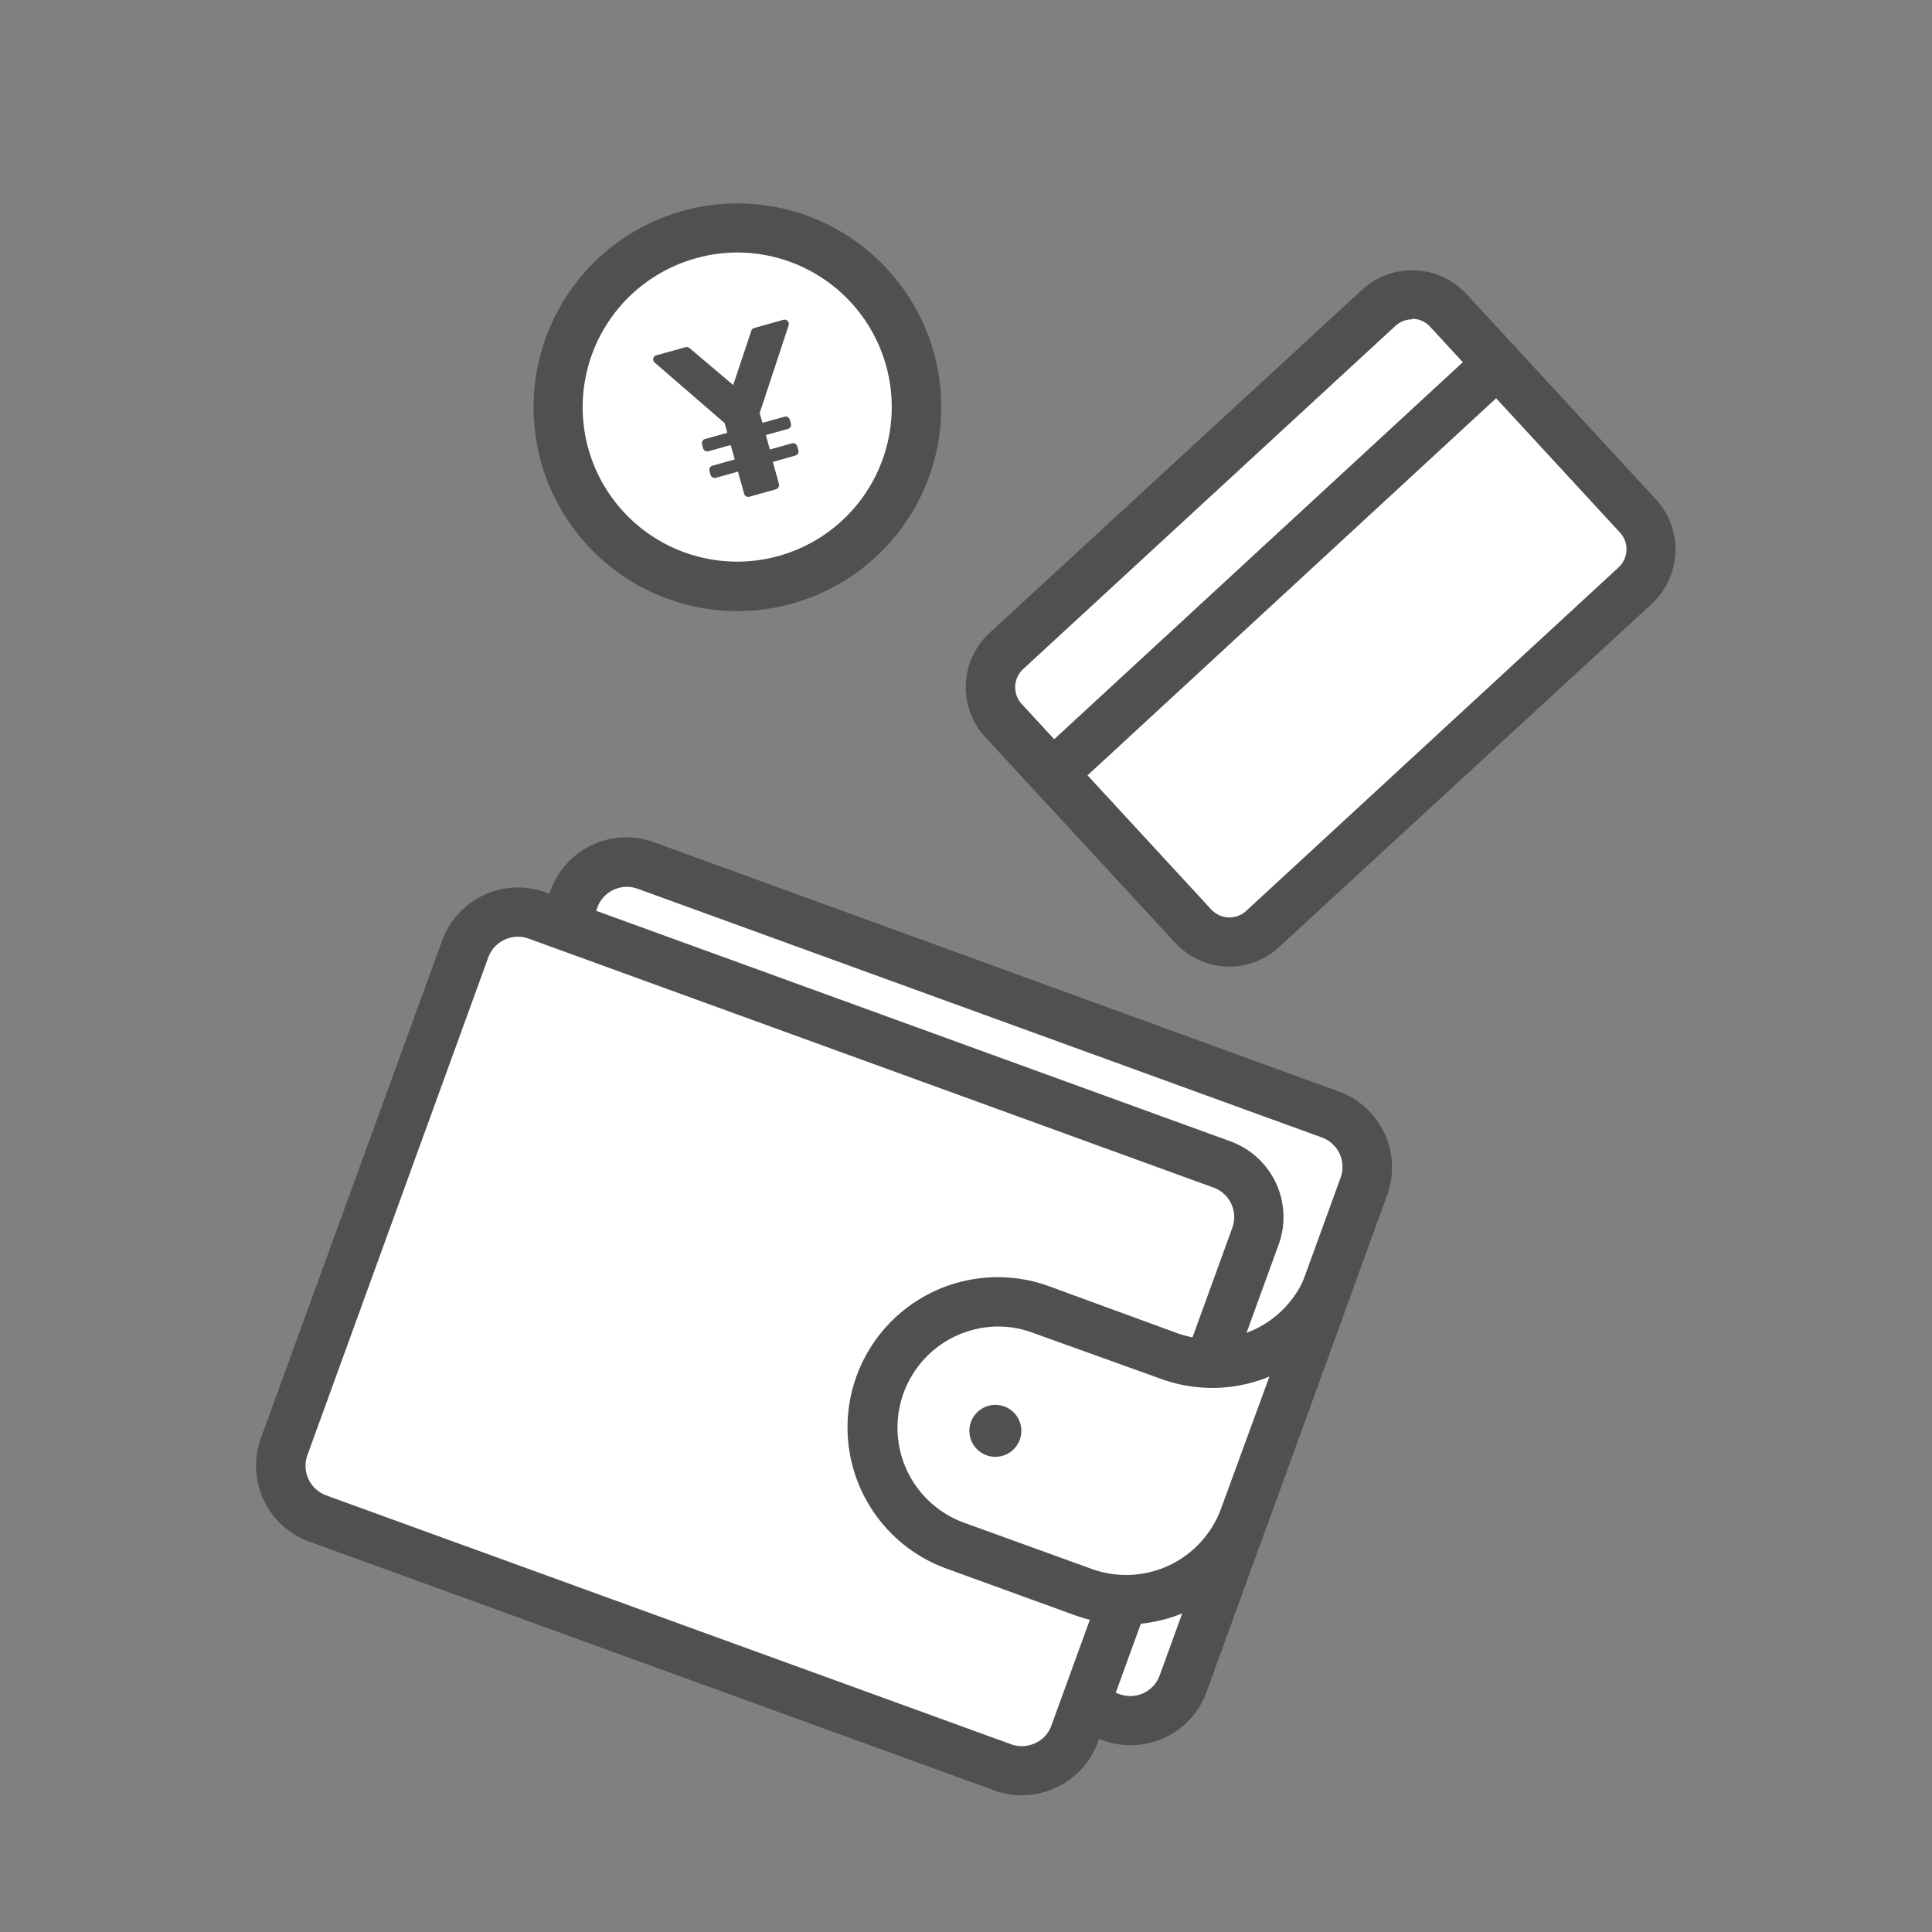
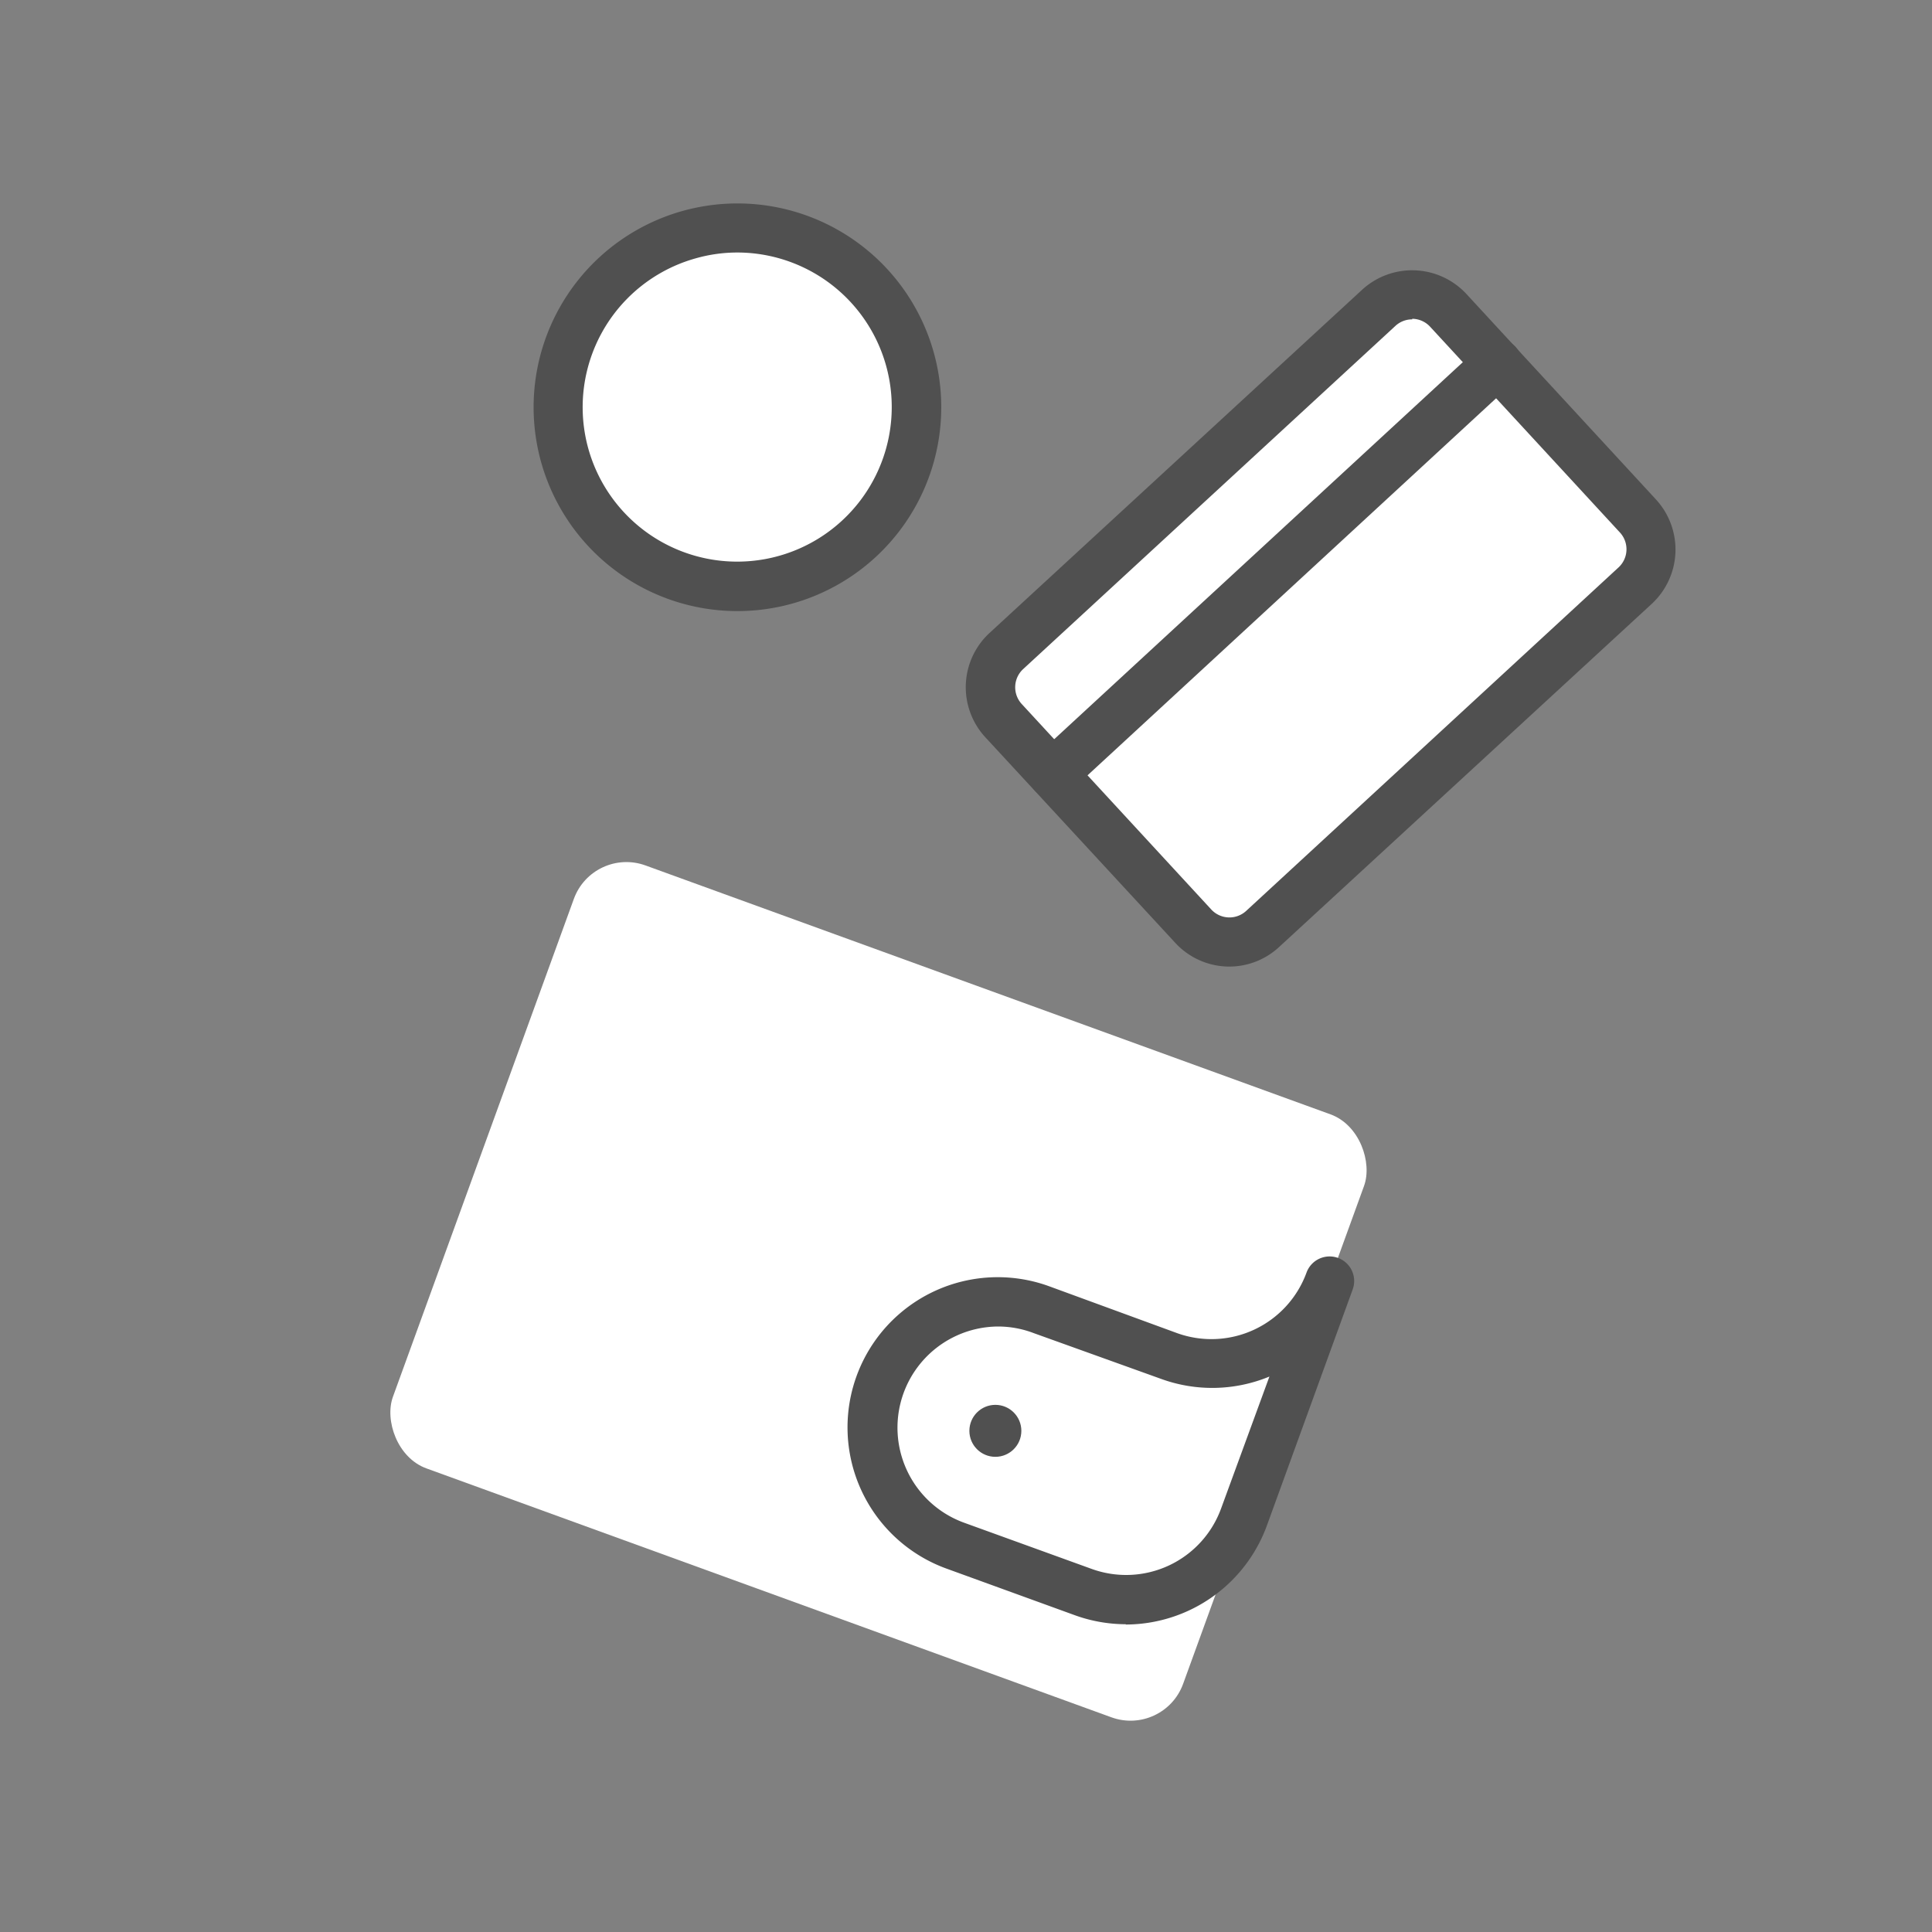
<svg xmlns="http://www.w3.org/2000/svg" id="レイヤー_1" data-name="レイヤー 1" viewBox="0 0 200 200">
  <rect x="0" y="0" width="200" height="200" fill="#808080" stroke="none" />
  <defs>
    <style>.cls-1,.cls-3{fill:#fff;}.cls-2{fill:#505050;}.cls-3{fill-rule:evenodd;}</style>
  </defs>
  <rect class="cls-1" x="47.42" y="100.48" width="87.03" height="66.41" rx="5.79" transform="translate(51.13 -23.02) rotate(19.97)" />
-   <path class="cls-2" d="M117,180.66a8.26,8.26,0,0,1-2.84-.5h0L43.27,154.39a8.34,8.34,0,0,1-5-10.68L57,92.18a8.34,8.34,0,0,1,10.68-5L138.61,113a8.36,8.36,0,0,1,5,10.68l-18.73,51.53A8.34,8.34,0,0,1,117,180.66Zm-1.1-5.28a3.24,3.24,0,0,0,4.15-1.94l18.73-51.53a3.25,3.25,0,0,0-1.94-4.16L66,92a3.25,3.25,0,0,0-4.16,1.94L43.06,145.45A3.27,3.27,0,0,0,45,149.61Z" />
  <rect class="cls-1" x="105.41" y="44.43" width="62.64" height="39.14" rx="5.1" transform="translate(-7.16 109.67) rotate(-42.69)" />
  <path class="cls-2" d="M127.28,100.06a7.62,7.62,0,0,1-5.62-2.46L102,76.32a7.64,7.64,0,0,1,.43-10.79L141,30a7.66,7.66,0,0,1,10.8.43l19.63,21.28a7.66,7.66,0,0,1-.44,10.8L132.45,98A7.6,7.6,0,0,1,127.28,100.06Zm18.91-67a2.55,2.55,0,0,0-1.73.67L105.91,69.27a2.56,2.56,0,0,0-.14,3.61l19.62,21.27a2.56,2.56,0,0,0,3.61.15l38.55-35.56,1.73,1.87-1.73-1.87a2.56,2.56,0,0,0,.15-3.61L148.07,33.85A2.56,2.56,0,0,0,146.19,33Z" />
  <line class="cls-1" x1="108.98" y1="80.11" x2="155.02" y2="37.63" />
  <path class="cls-2" d="M109,82.65a2.5,2.5,0,0,1-1.87-.82,2.54,2.54,0,0,1,.14-3.59L153.3,35.77a2.54,2.54,0,0,1,3.45,3.73L110.7,82A2.52,2.52,0,0,1,109,82.65Z" />
  <circle class="cls-1" cx="76.34" cy="42.16" r="18.56" />
  <path class="cls-2" d="M76.34,63.26A21.1,21.1,0,1,1,96.66,36.48,21.1,21.1,0,0,1,76.34,63.26Zm0-37.12a15.72,15.72,0,0,0-4.31.6A16,16,0,0,0,60.91,46.47h0A16,16,0,1,0,76.33,26.14Z" />
-   <path class="cls-2" d="M73.55,49.15l-.1-.39a.44.44,0,0,1,.29-.55l2.32-.65-.42-1.49-2.32.65a.47.47,0,0,1-.54-.32l-.1-.4a.44.44,0,0,1,.29-.55l2.32-.65-.28-1-7.23-6.26a.43.43,0,0,1,.18-.76l3-.84a.5.5,0,0,1,.43.1l4.51,3.82,1.87-5.6a.47.47,0,0,1,.31-.31l3-.84a.45.45,0,0,1,.56.57l-3,9.09.29,1,2.27-.63a.45.45,0,0,1,.56.31l.12.42a.43.43,0,0,1-.32.53l-2.28.64.42,1.49,2.27-.63a.45.45,0,0,1,.56.31l.12.42a.43.43,0,0,1-.32.53L80,47.82l.64,2.27a.48.48,0,0,1-.32.56l-2.73.77a.45.45,0,0,1-.56-.32l-.64-2.28-2.32.65A.45.45,0,0,1,73.55,49.15Z" />
-   <rect class="cls-1" x="36.18" y="105.66" width="87.03" height="66.41" rx="5.79" transform="translate(52.23 -18.87) rotate(19.97)" />
-   <path class="cls-2" d="M105.78,185.85a8.16,8.16,0,0,1-2.83-.5h0L32,159.58a8.35,8.35,0,0,1-5-10.68L45.77,97.37a8.35,8.35,0,0,1,10.68-5l70.92,25.78a8.34,8.34,0,0,1,5,10.67l-18.73,51.54a8.38,8.38,0,0,1-7.84,5.48Zm-1.1-5.28a3.24,3.24,0,0,0,2.48-.12,3.17,3.17,0,0,0,1.68-1.82l18.73-51.53a3.25,3.25,0,0,0-1.94-4.16L54.71,97.16a3.27,3.27,0,0,0-4.16,1.94L31.82,150.64a3.27,3.27,0,0,0,1.94,4.16Z" />
-   <path class="cls-3" d="M137.64,132.57A13,13,0,0,1,121,140.35l-13.15-4.78A13,13,0,1,0,98.93,160l13.16,4.78A13,13,0,0,0,128.76,157Z" />
  <path class="cls-2" d="M116.54,168.14a15.55,15.55,0,0,1-5.32-.95l-13.16-4.78a15.55,15.55,0,1,1,10.62-29.23L121.84,138a10.48,10.48,0,0,0,13.41-6.26,2.54,2.54,0,0,1,4.78,1.74h0l-8.88,24.44a15.59,15.59,0,0,1-14.61,10.25Zm-13.17-30.82a10.47,10.47,0,0,0-3.57,20.31L113,162.41a10.46,10.46,0,0,0,13.41-6.26l5-13.65a15.48,15.48,0,0,1-11.22.24L107,138A10.37,10.37,0,0,0,103.37,137.32Z" />
  <circle class="cls-2" cx="103.04" cy="148.12" r="2.69" />
</svg>